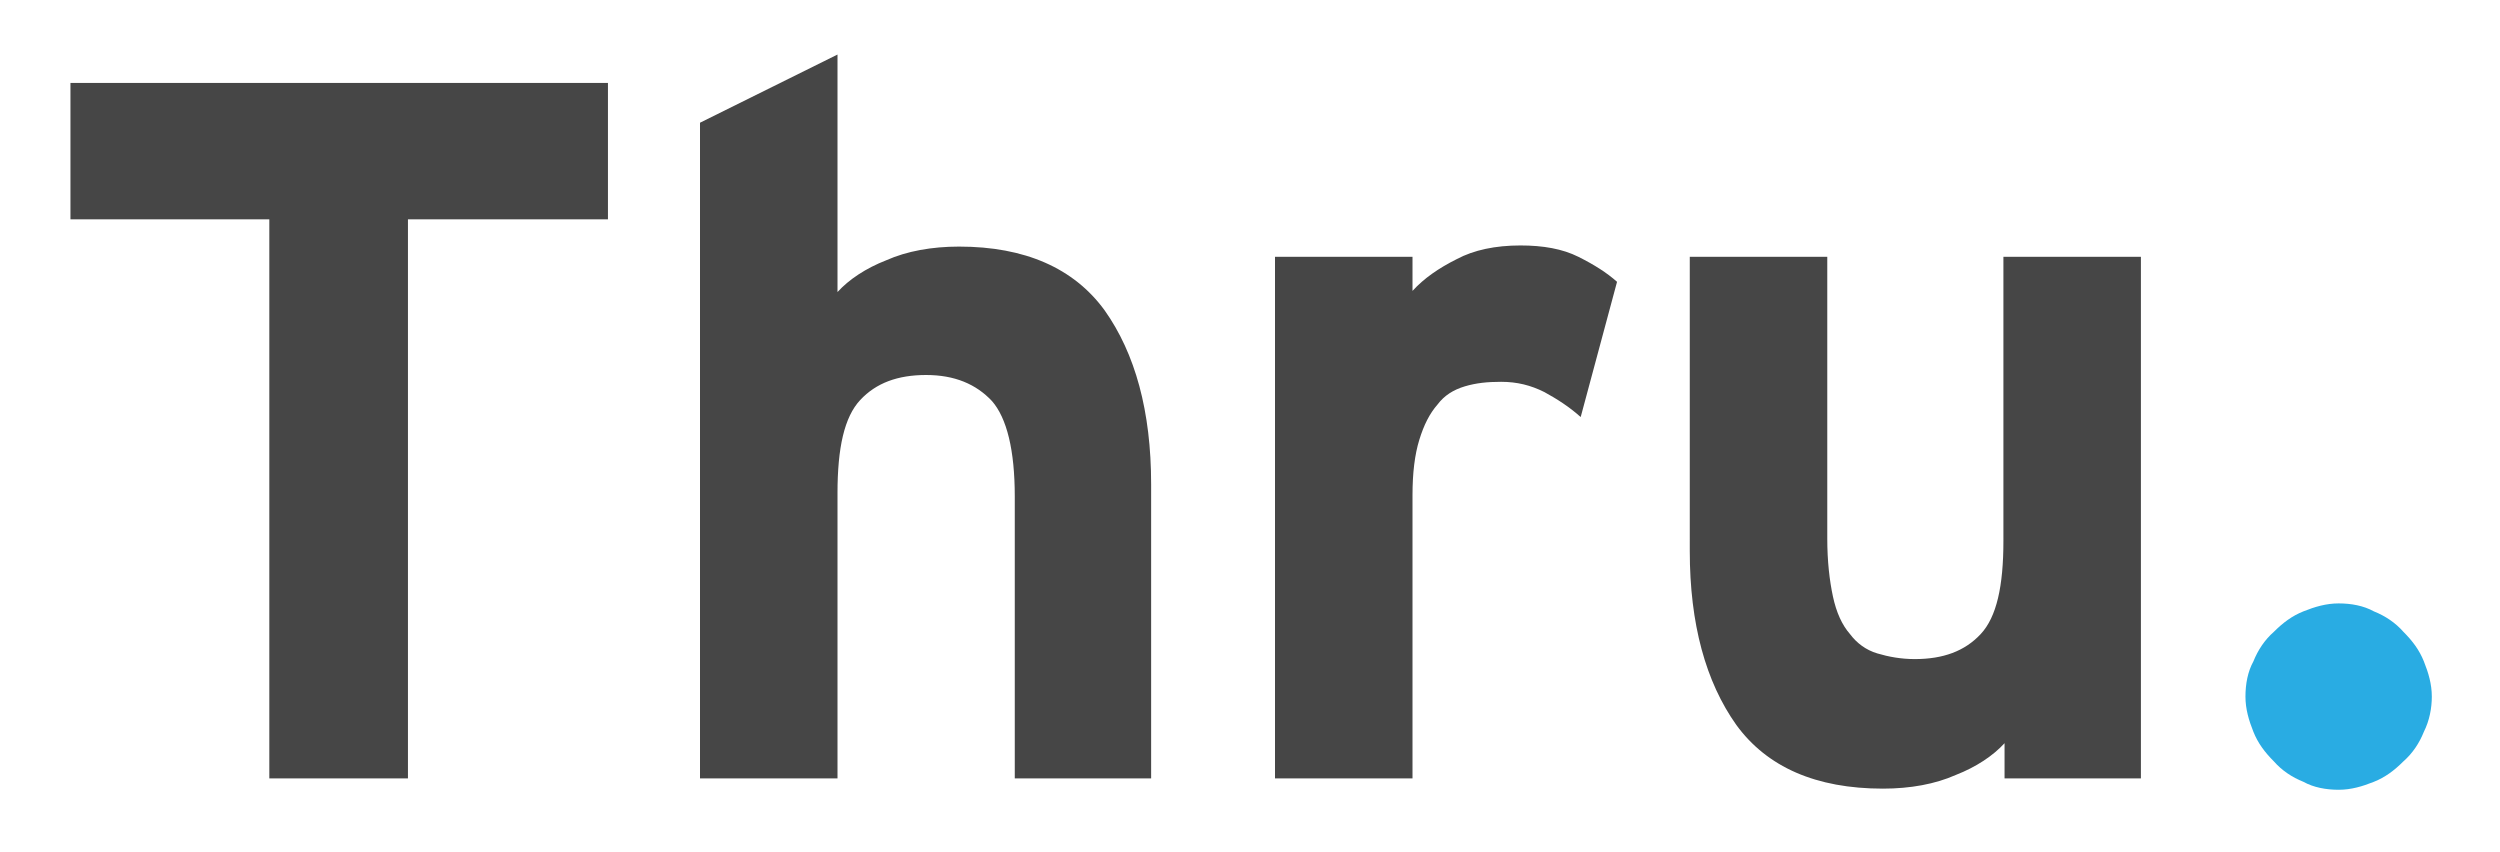
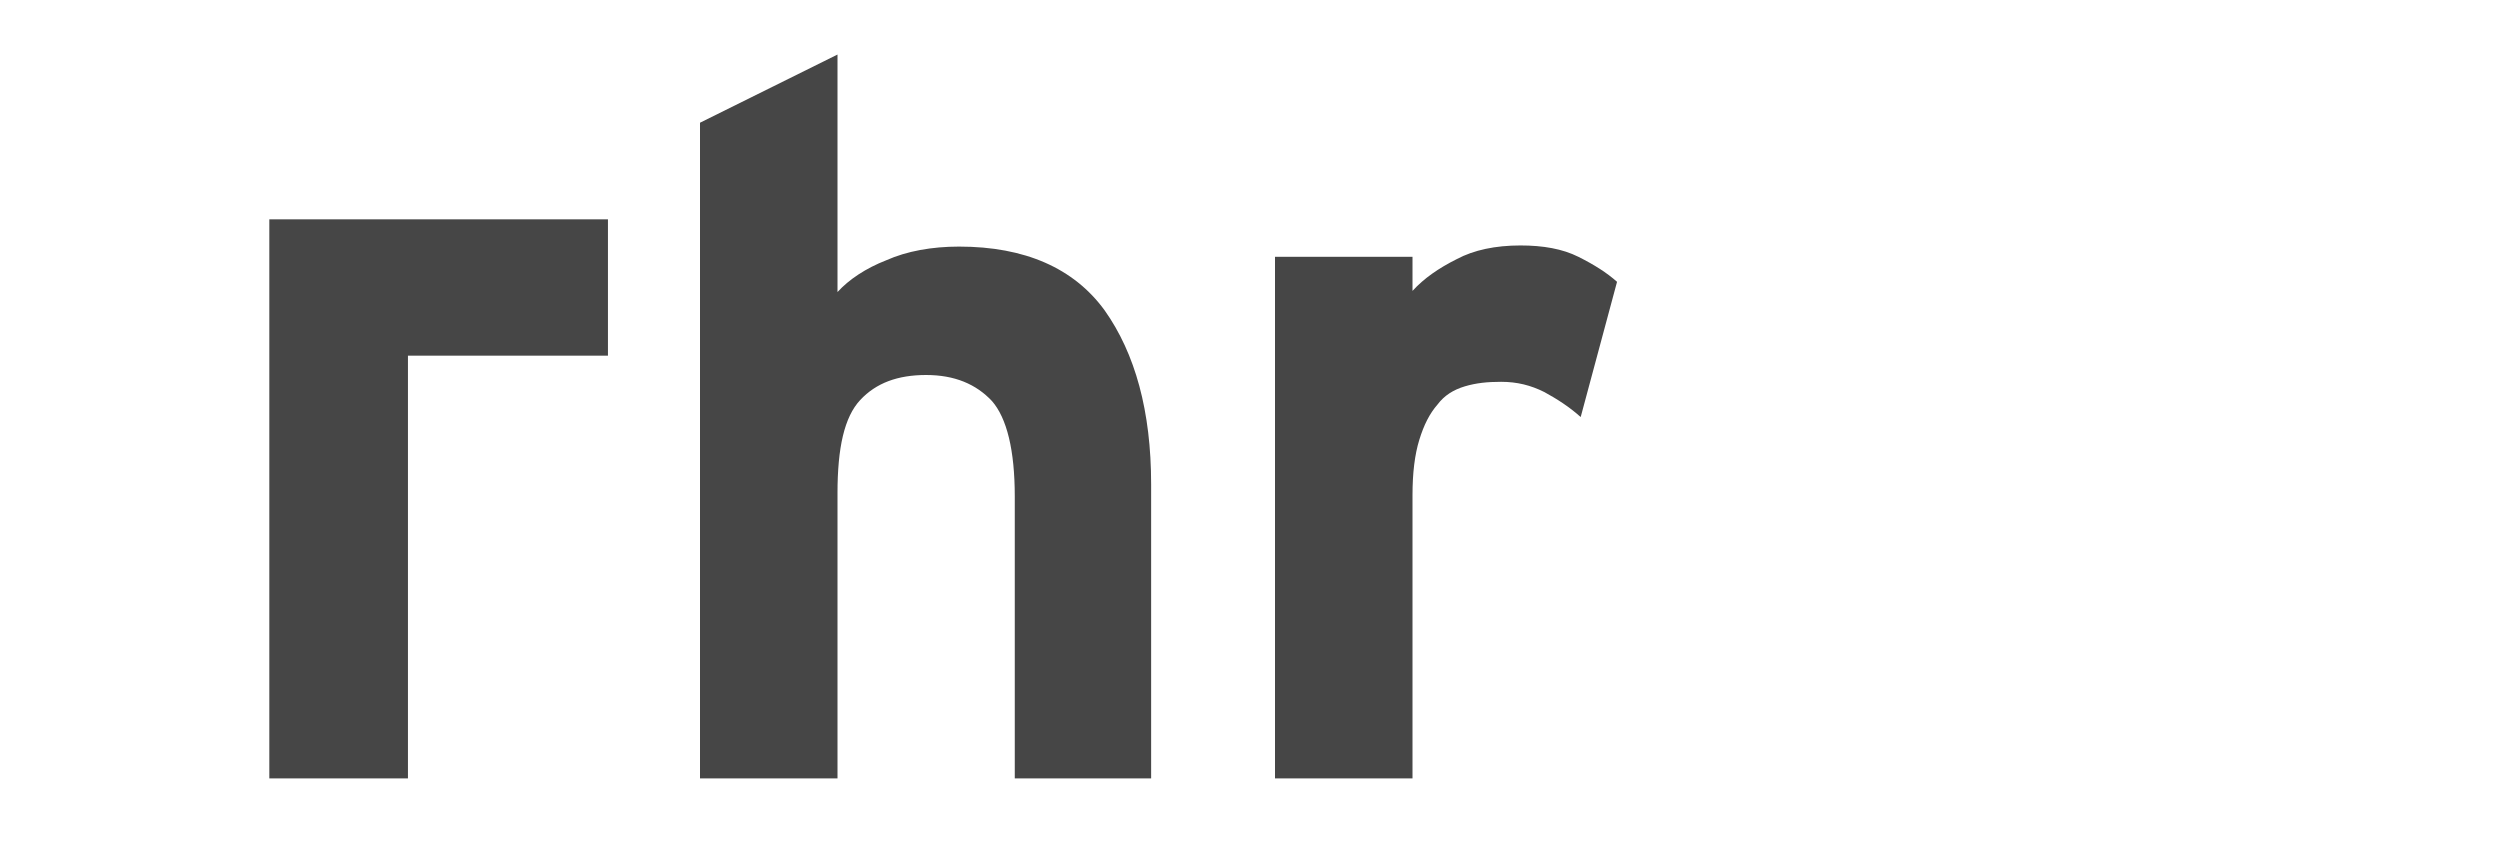
<svg xmlns="http://www.w3.org/2000/svg" version="1.1" id="Layer_1" x="0px" y="0px" width="220px" height="75px" viewBox="0 0 220 75" style="enable-background:new 0 0 220 75;" xml:space="preserve">
  <style type="text/css">
	.st0{fill:none;}
	.st1{fill:#464646;}
	.st2{fill:#29ACE3;}
</style>
-   <ellipse class="st0" cx="109.9" cy="37.5" rx="103.9" ry="35" />
-   <path class="st1" d="M35.9,19.3v49.2H23.7V19.3H6.2v-12h47.3v12H35.9z" />
+   <path class="st1" d="M35.9,19.3v49.2H23.7V19.3H6.2h47.3v12H35.9z" />
  <path class="st1" d="M89.3,68.5V43.7c0-4.1-0.7-6.9-2-8.4C85.9,33.8,84,33,81.5,33c-2.5,0-4.4,0.7-5.8,2.2c-1.4,1.5-2,4.2-2,8.2  v25.1H61.6V10.8l12.1-6v20.9c1-1.1,2.5-2.1,4.3-2.8c1.8-0.8,4-1.2,6.4-1.2c5.8,0,10.1,1.9,12.8,5.6c2.7,3.8,4.1,8.9,4.1,15.3v25.9  H89.3z" />
  <path class="st1" d="M139.1,36.7c-1-0.9-2.1-1.6-3.2-2.2c-1.2-0.6-2.4-0.9-3.8-0.9c-1.2,0-2.2,0.1-3.2,0.4c-1,0.3-1.8,0.8-2.4,1.6  c-0.7,0.8-1.2,1.8-1.6,3.1c-0.4,1.3-0.6,2.9-0.6,4.9v24.9h-12.1V22.6h12.1v3c1-1.1,2.3-2,3.9-2.8c1.5-0.8,3.4-1.2,5.6-1.2  c2,0,3.7,0.3,5.1,1c1.4,0.7,2.5,1.4,3.4,2.2L139.1,36.7z" />
-   <path class="st1" d="M176.4,68.5v-3.1c-1,1.1-2.5,2.1-4.3,2.8c-1.8,0.8-4,1.2-6.4,1.2c-5.9,0-10.2-1.9-12.9-5.6  c-2.7-3.8-4.1-8.9-4.1-15.3V22.6h12.1v24.8c0,2,0.2,3.7,0.5,5.1c0.3,1.4,0.8,2.5,1.5,3.3c0.6,0.8,1.4,1.4,2.4,1.7  c1,0.3,2.1,0.5,3.3,0.5c2.5,0,4.4-0.7,5.8-2.2c1.4-1.5,2-4.2,2-8.2V22.6h12.1v45.9H176.4z" />
-   <path class="st2" d="M213.3,64.4c-0.4,1-1,1.9-1.8,2.6c-0.8,0.8-1.6,1.4-2.6,1.8c-1,0.4-2,0.7-3.1,0.7c-1.1,0-2.2-0.2-3.1-0.7  c-1-0.4-1.9-1-2.6-1.8c-0.8-0.8-1.4-1.6-1.8-2.6c-0.4-1-0.7-2-0.7-3.1c0-1.1,0.2-2.2,0.7-3.1c0.4-1,1-1.9,1.8-2.6  c0.8-0.8,1.6-1.4,2.6-1.8c1-0.4,2-0.7,3.1-0.7c1.1,0,2.2,0.2,3.1,0.7c1,0.4,1.9,1,2.6,1.8c0.8,0.8,1.4,1.6,1.8,2.6  c0.4,1,0.7,2,0.7,3.1C214,62.3,213.8,63.4,213.3,64.4z" />
</svg>